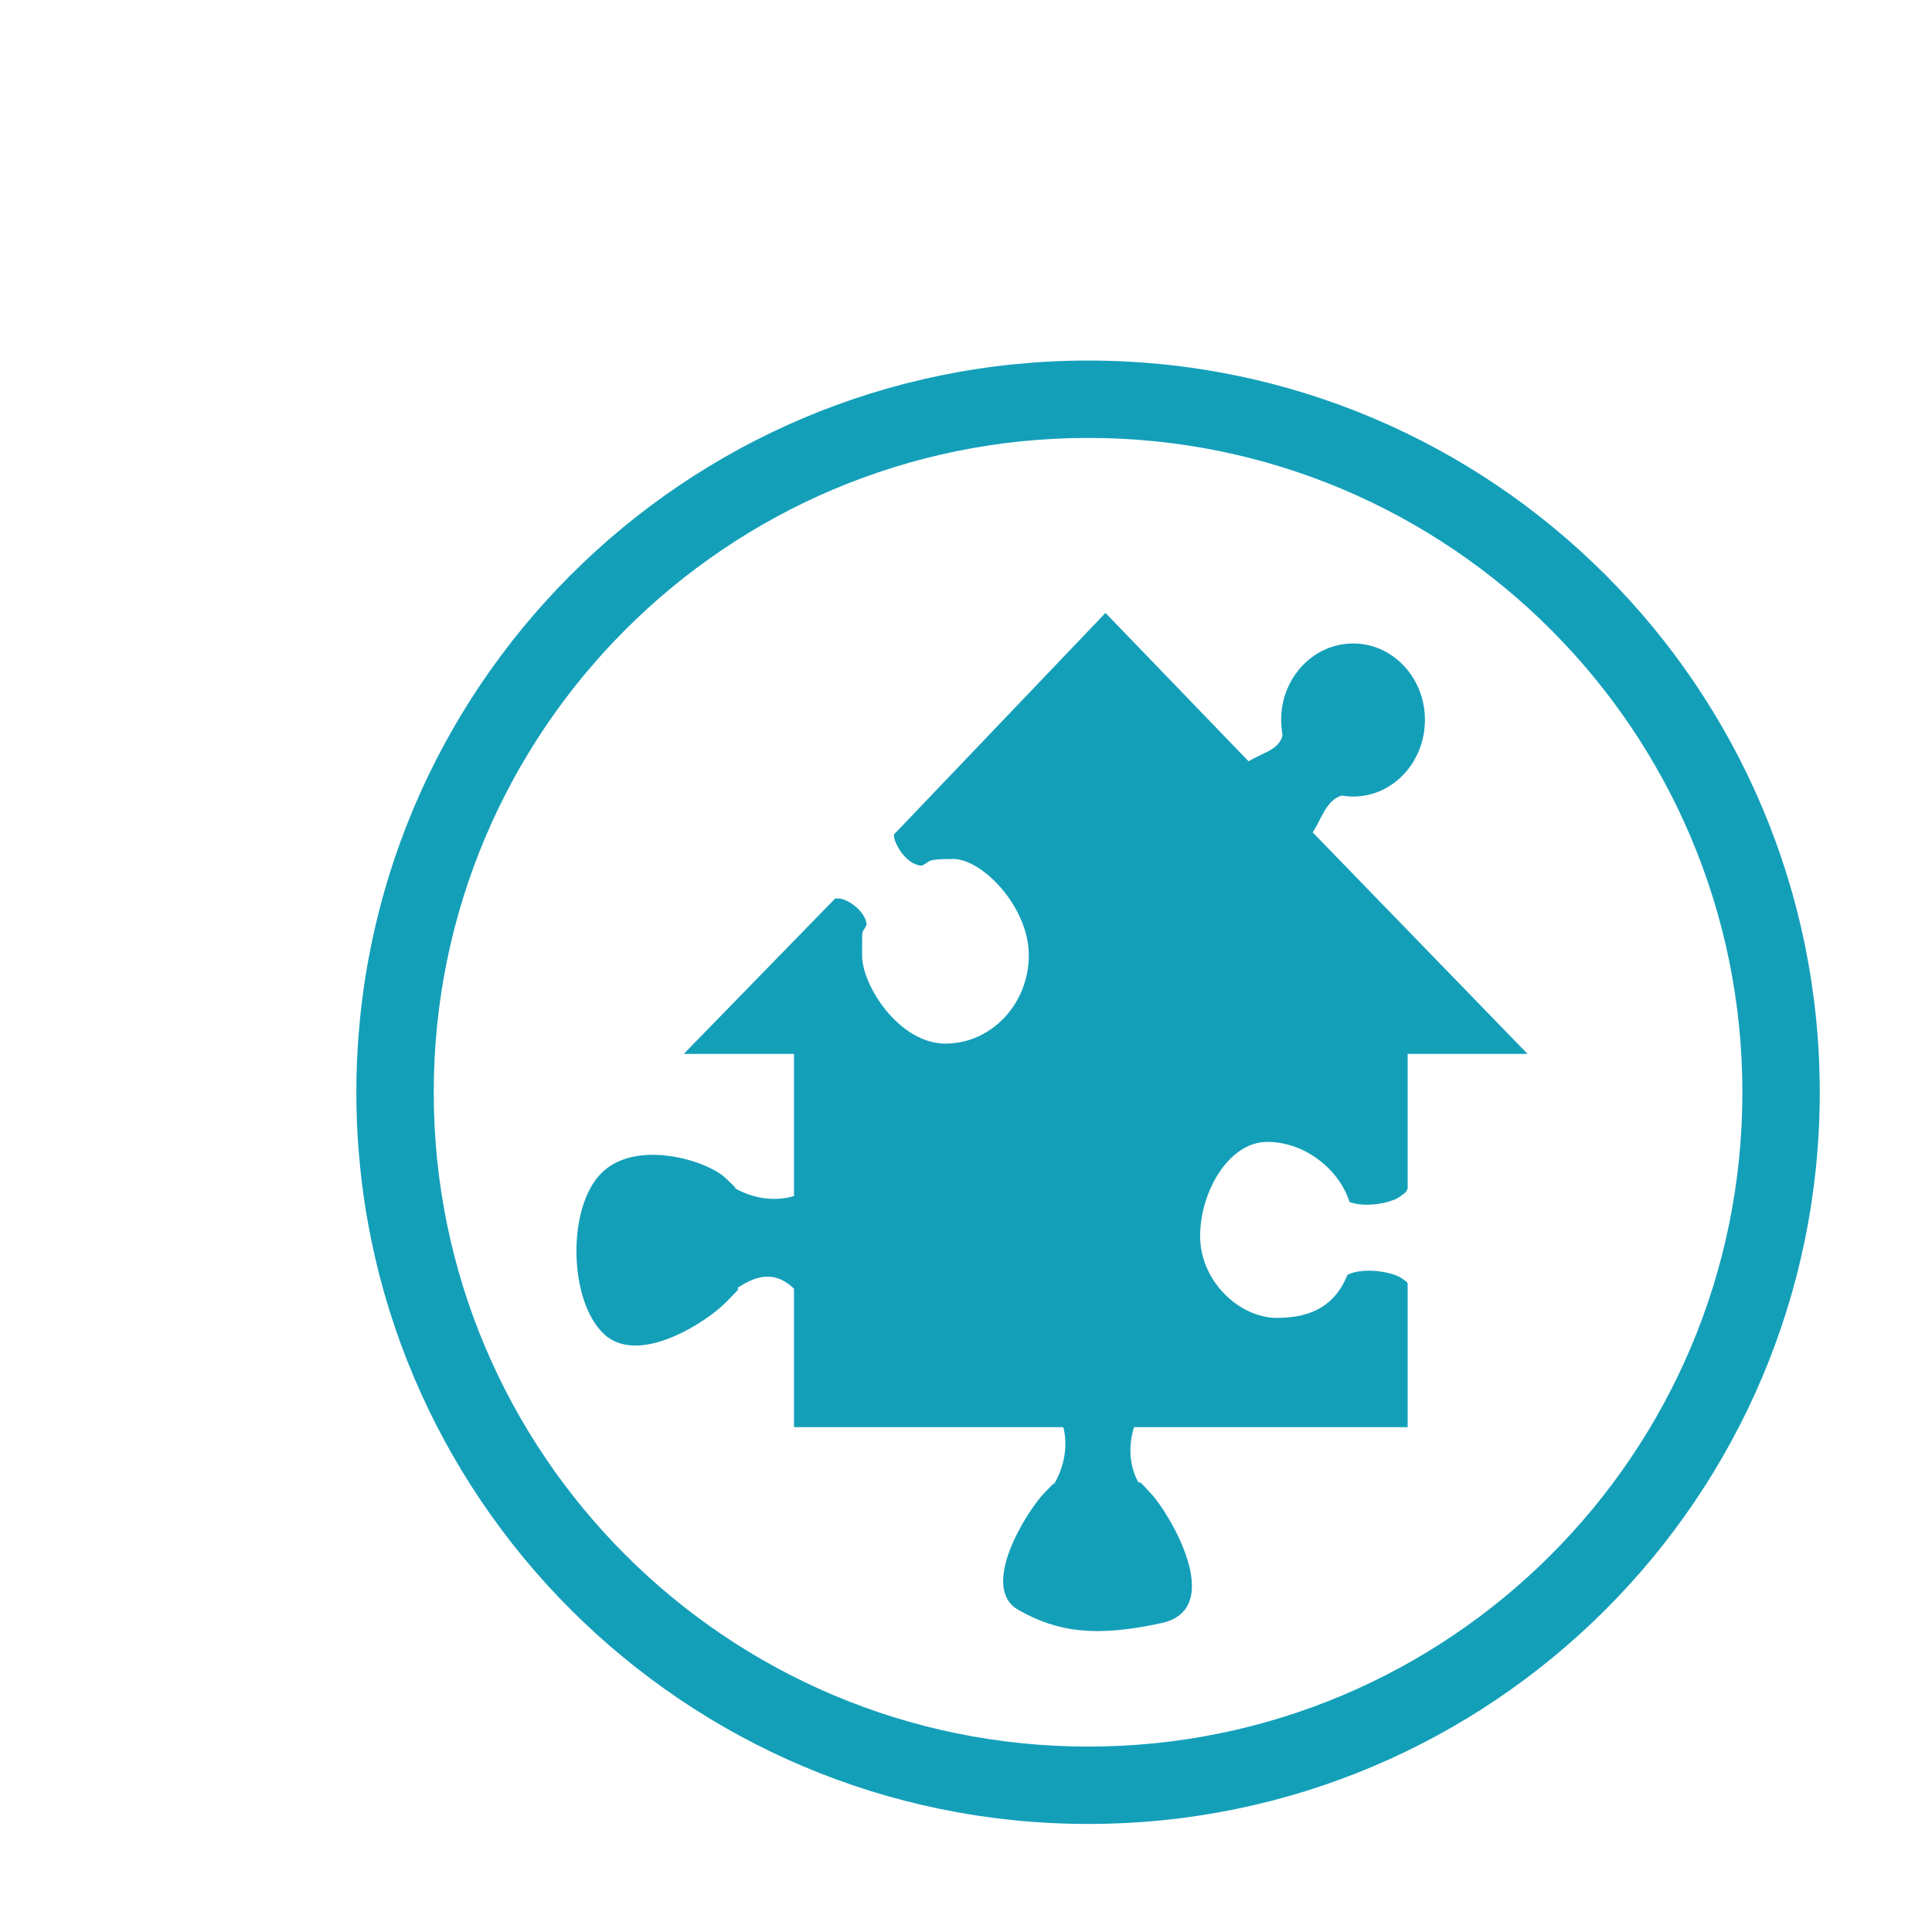
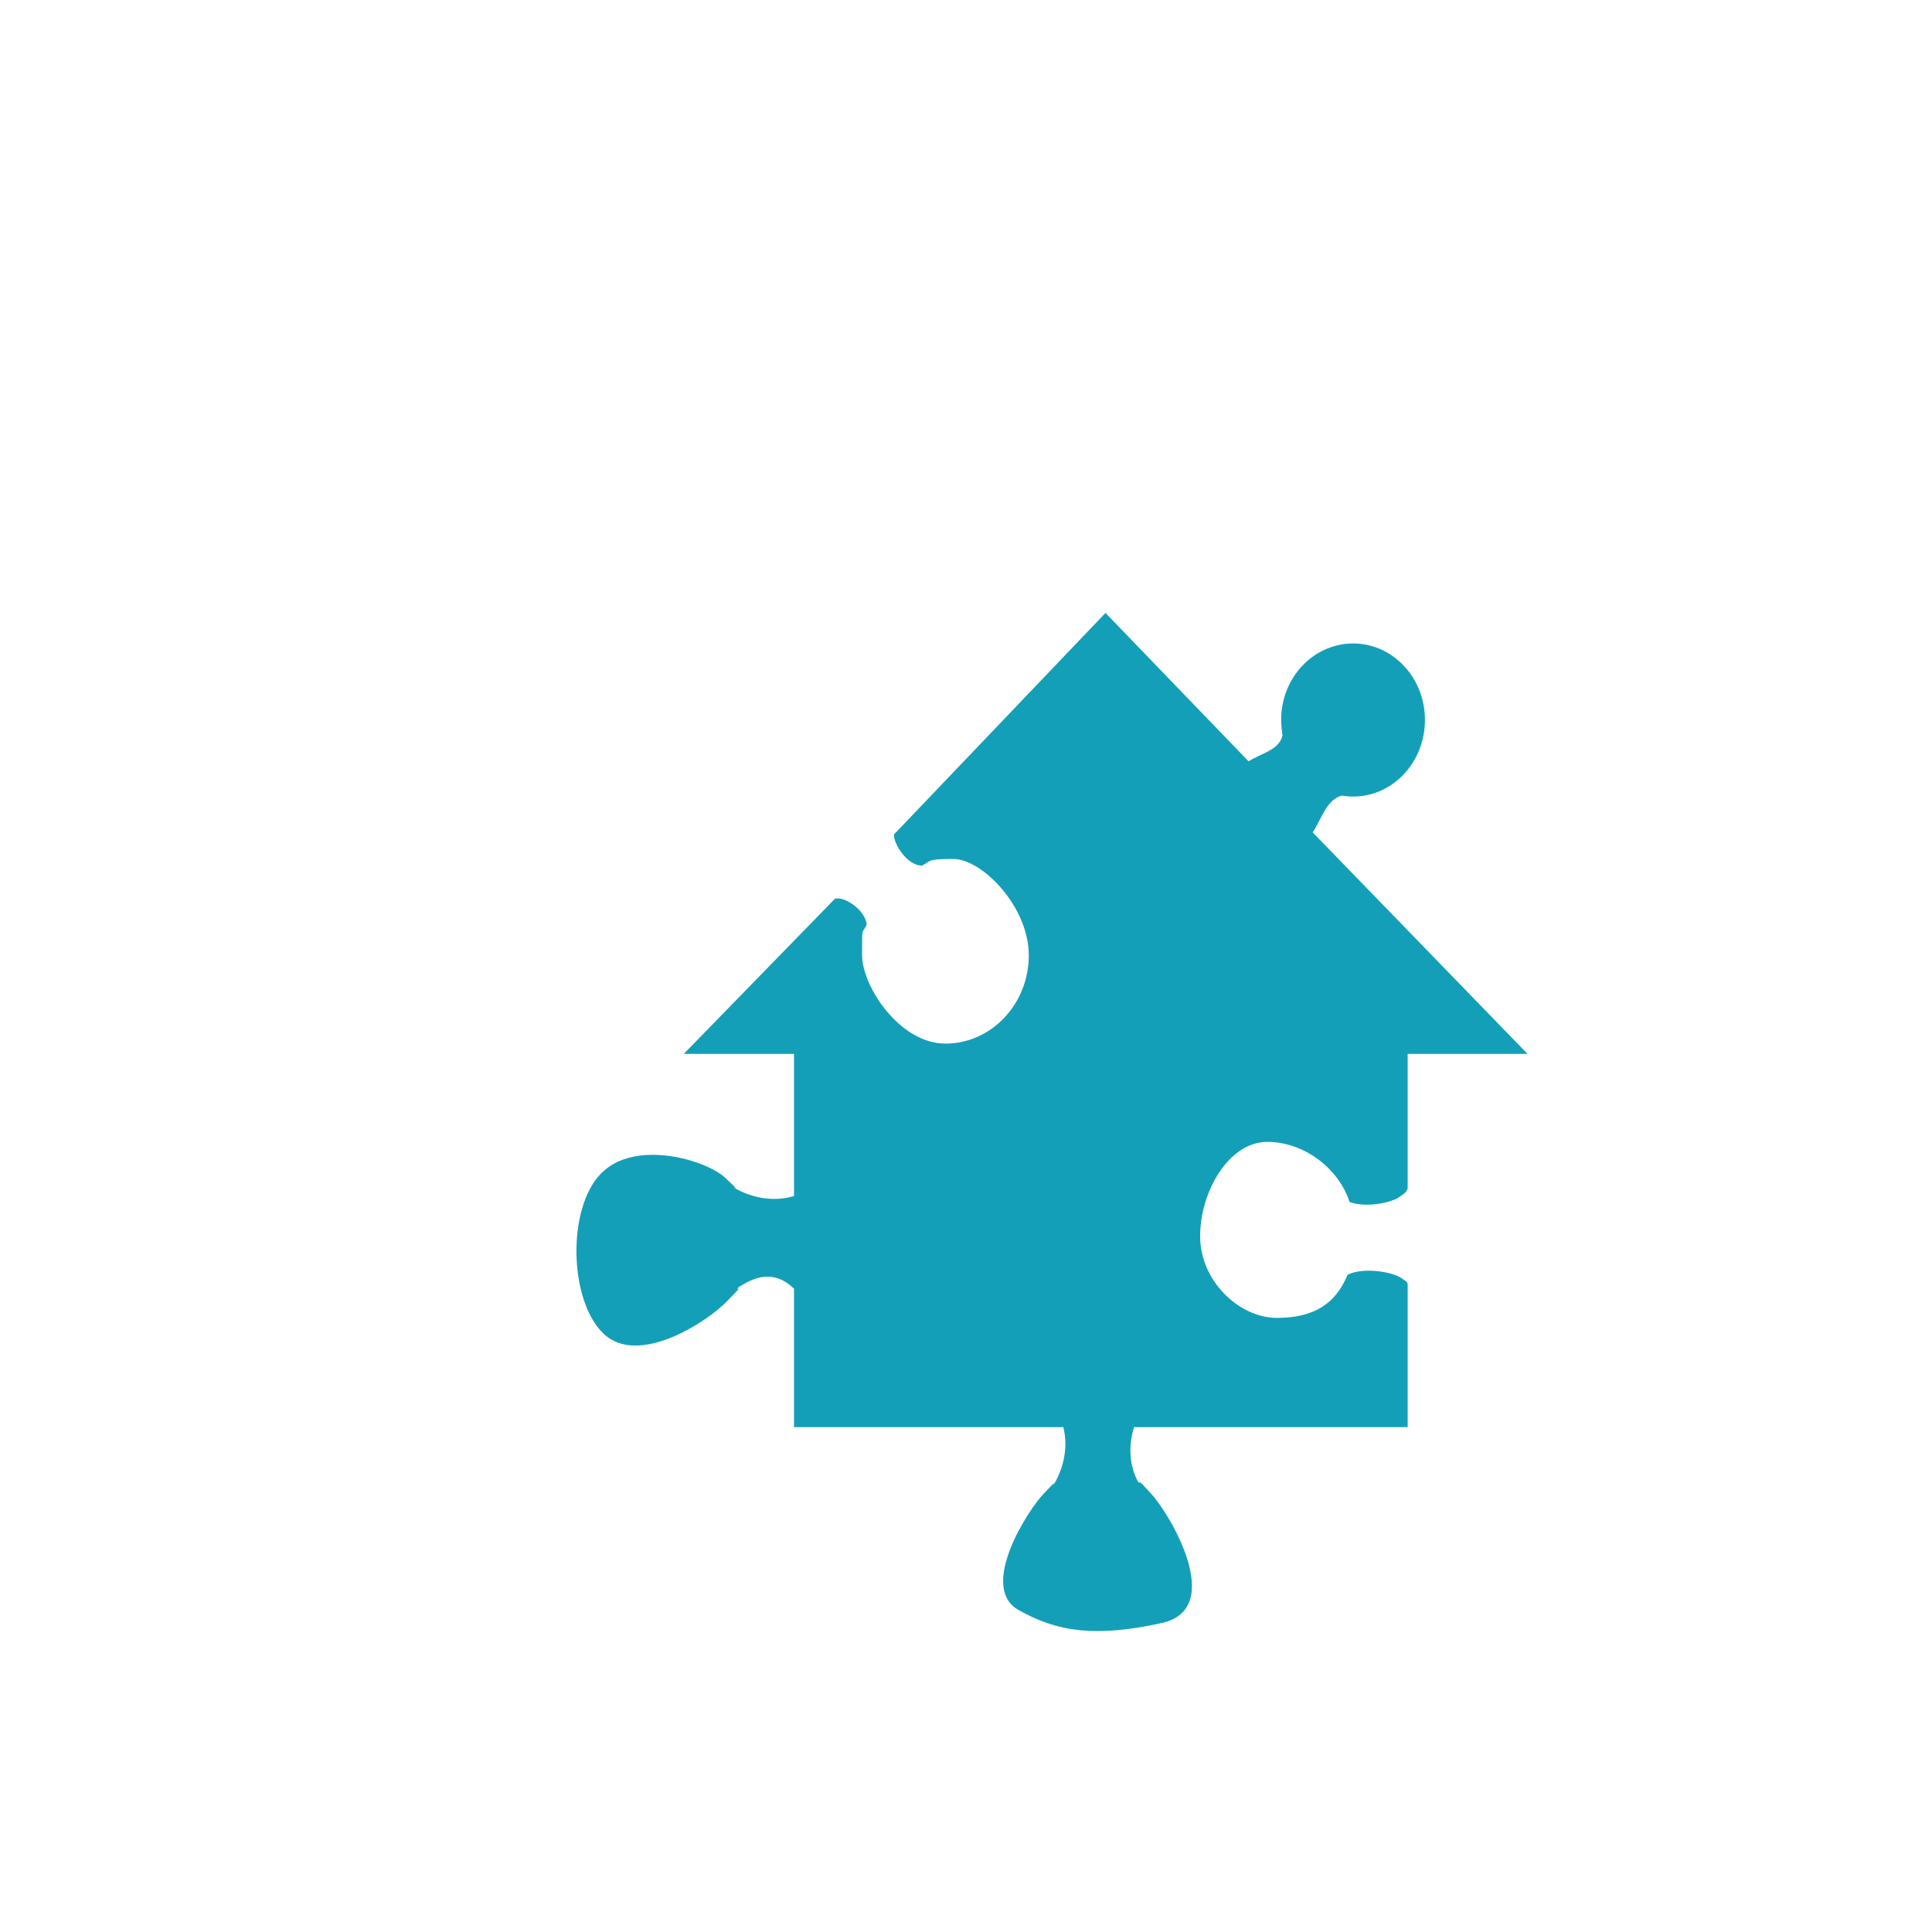
<svg xmlns="http://www.w3.org/2000/svg" xmlns:ns1="http://www.inkscape.org/namespaces/inkscape" xmlns:ns2="http://sodipodi.sourceforge.net/DTD/sodipodi-0.dtd" width="256" height="256" viewBox="0 0 256 256" id="svg7420" version="1.1" ns1:version="0.91 r13725" ns2:docname="flexible_active.svg">
  <defs id="defs7422" />
  <ns2:namedview id="base" pagecolor="#ffffff" bordercolor="#666666" borderopacity="1.0" ns1:pageopacity="0.0" ns1:pageshadow="2" ns1:zoom="0.98994949" ns1:cx="118.93707" ns1:cy="166.61405" ns1:document-units="px" ns1:current-layer="layer1" showgrid="true" ns1:showpageshadow="false" units="px" ns1:snap-bbox="true" ns1:bbox-paths="true" ns1:bbox-nodes="true" ns1:window-width="1366" ns1:window-height="745" ns1:window-x="-8" ns1:window-y="-8" ns1:window-maximized="1">
    <ns1:grid type="xygrid" id="grid7968" empspacing="4" />
  </ns2:namedview>
  <g ns1:label="Layer 1" ns1:groupmode="layer" id="layer1" transform="translate(0,-796.362)">
    <g transform="matrix(0.044,0,0,0.044,-1499.425,-759.047)" style="clip-rule:evenodd;fill-rule:evenodd;image-rendering:optimizeQuality;shape-rendering:geometricPrecision;text-rendering:geometricPrecision" id="g9215">
-       <path class="fil0" d="m 35384,38640 c 0,-1089 883,-1971 1971,-1971 1088,0 1970,882 1970,1971 0,1088 -882,1970 -1970,1970 -1088,0 -1971,-882 -1971,-1970 z m 4174,0 c 0,-1217 -986,-2204 -2203,-2204 -1217,0 -2204,987 -2204,2204 0,1216 987,2203 2204,2203 1217,0 2203,-987 2203,-2203 z" id="path5863" ns1:connector-curvature="0" style="fill:#149fb9" />
      <path class="fil0" d="m 37838,37643 -431,-447 -611,640 -26,27 c 0,1 0,-22 0,3 0,25 38,90 84,91 29,-13 9,-20 95,-20 86,0 227,143 227,290 0,147 -113,266 -251,266 -138,0 -251,-173 -251,-266 0,-94 -1,-59 14,-93 -6,-44 -61,-78 -85,-78 -23,0 -7,1 -11,1 l -455,467 332,0 0,428 c -56,17 -121,9 -179,-24 -8,-10 30,24 -27,-30 -58,-55 -274,-119 -376,-13 -102,105 -96,383 9,482 105,100 314,-38 371,-98 58,-59 24,-27 34,-42 48,-30 105,-56 168,4 l 0,417 811,0 c 14,55 4,117 -28,172 -10,7 24,-29 -29,26 -53,55 -197,284 -79,352 119,68 235,83 432,40 197,-43 22,-333 -32,-390 -53,-58 -25,-24 -38,-34 -27,-48 -31,-109 -13,-166 l 824,0 0,-432 c -5,-6 7,1 -19,-17 -26,-18 -113,-34 -162,-10 -36,88 -102,130 -213,130 -112,0 -231,-110 -231,-246 0,-135 87,-284 202,-284 115,0 217,84 248,181 48,18 124,3 150,-15 26,-18 19,-16 25,-25 l 0,-406 361,0 -611,-630 -36,-37 c 25,-37 41,-99 88,-111 11,2 22,3 34,3 119,0 216,-103 216,-231 0,-127 -97,-230 -216,-230 -120,0 -217,103 -217,230 0,16 2,32 4,47 -10,44 -63,53 -102,78 z" id="path5939" ns1:connector-curvature="0" style="fill:#149fb9" />
    </g>
  </g>
</svg>